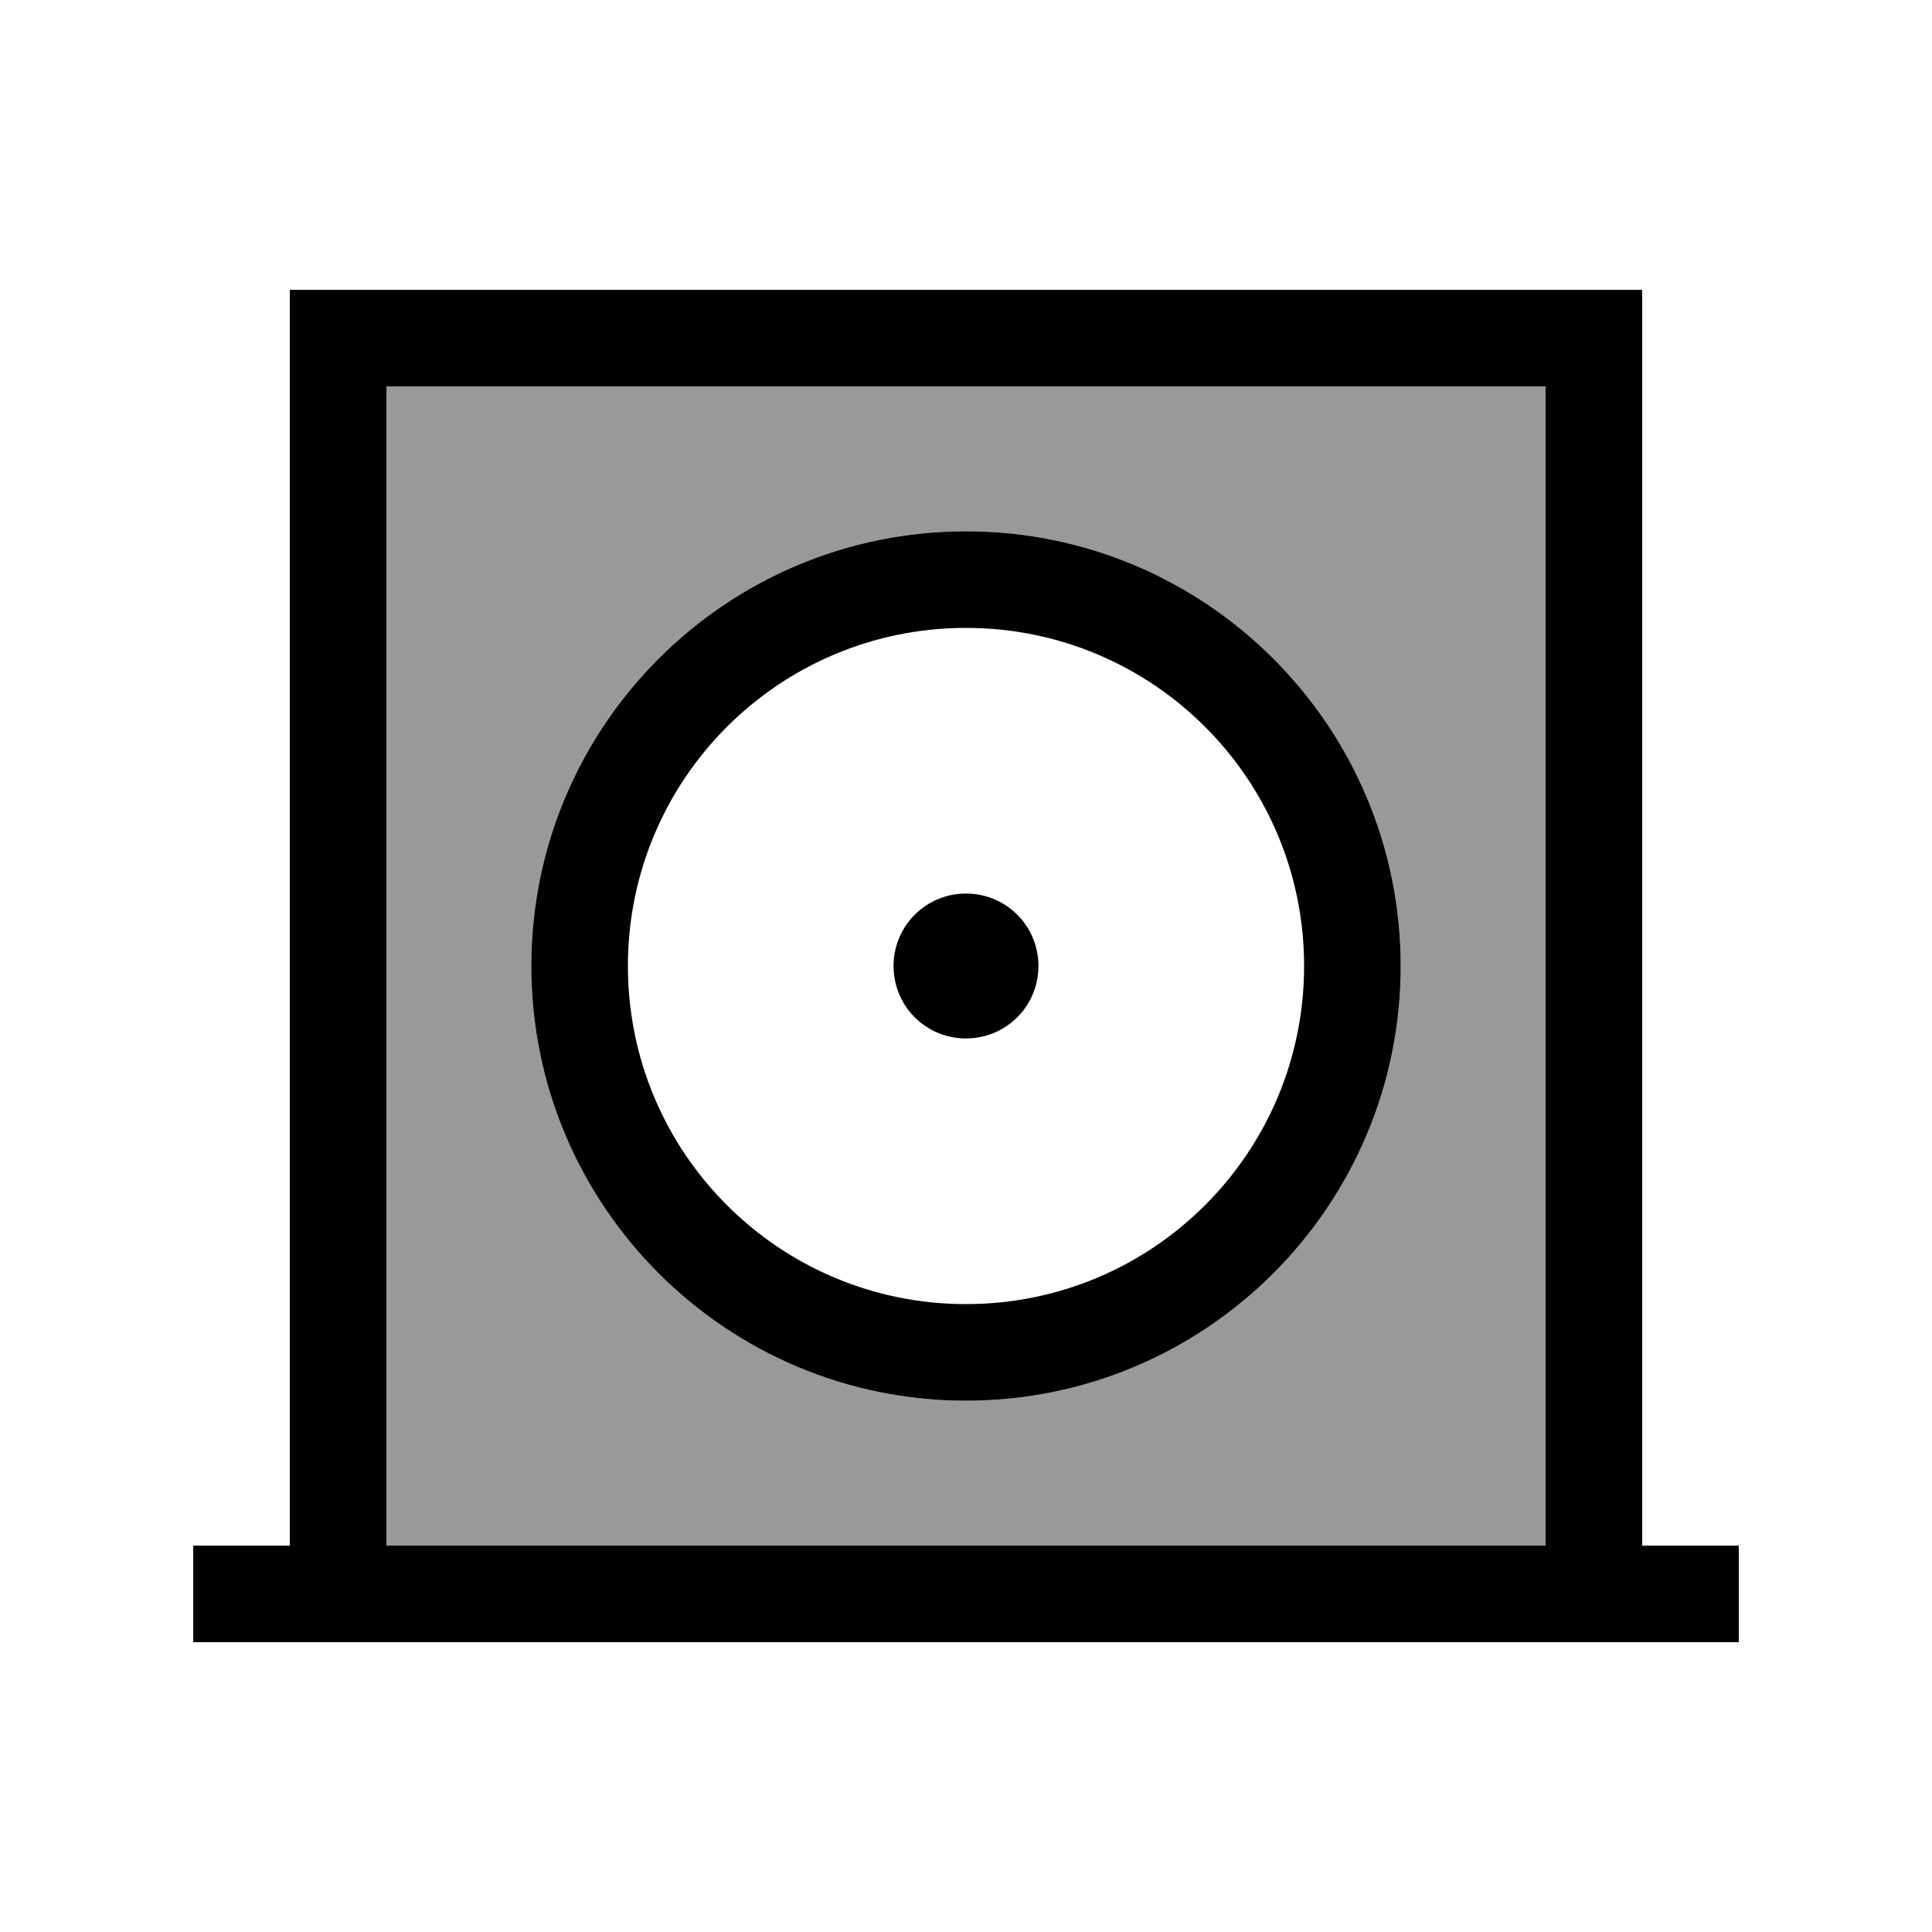
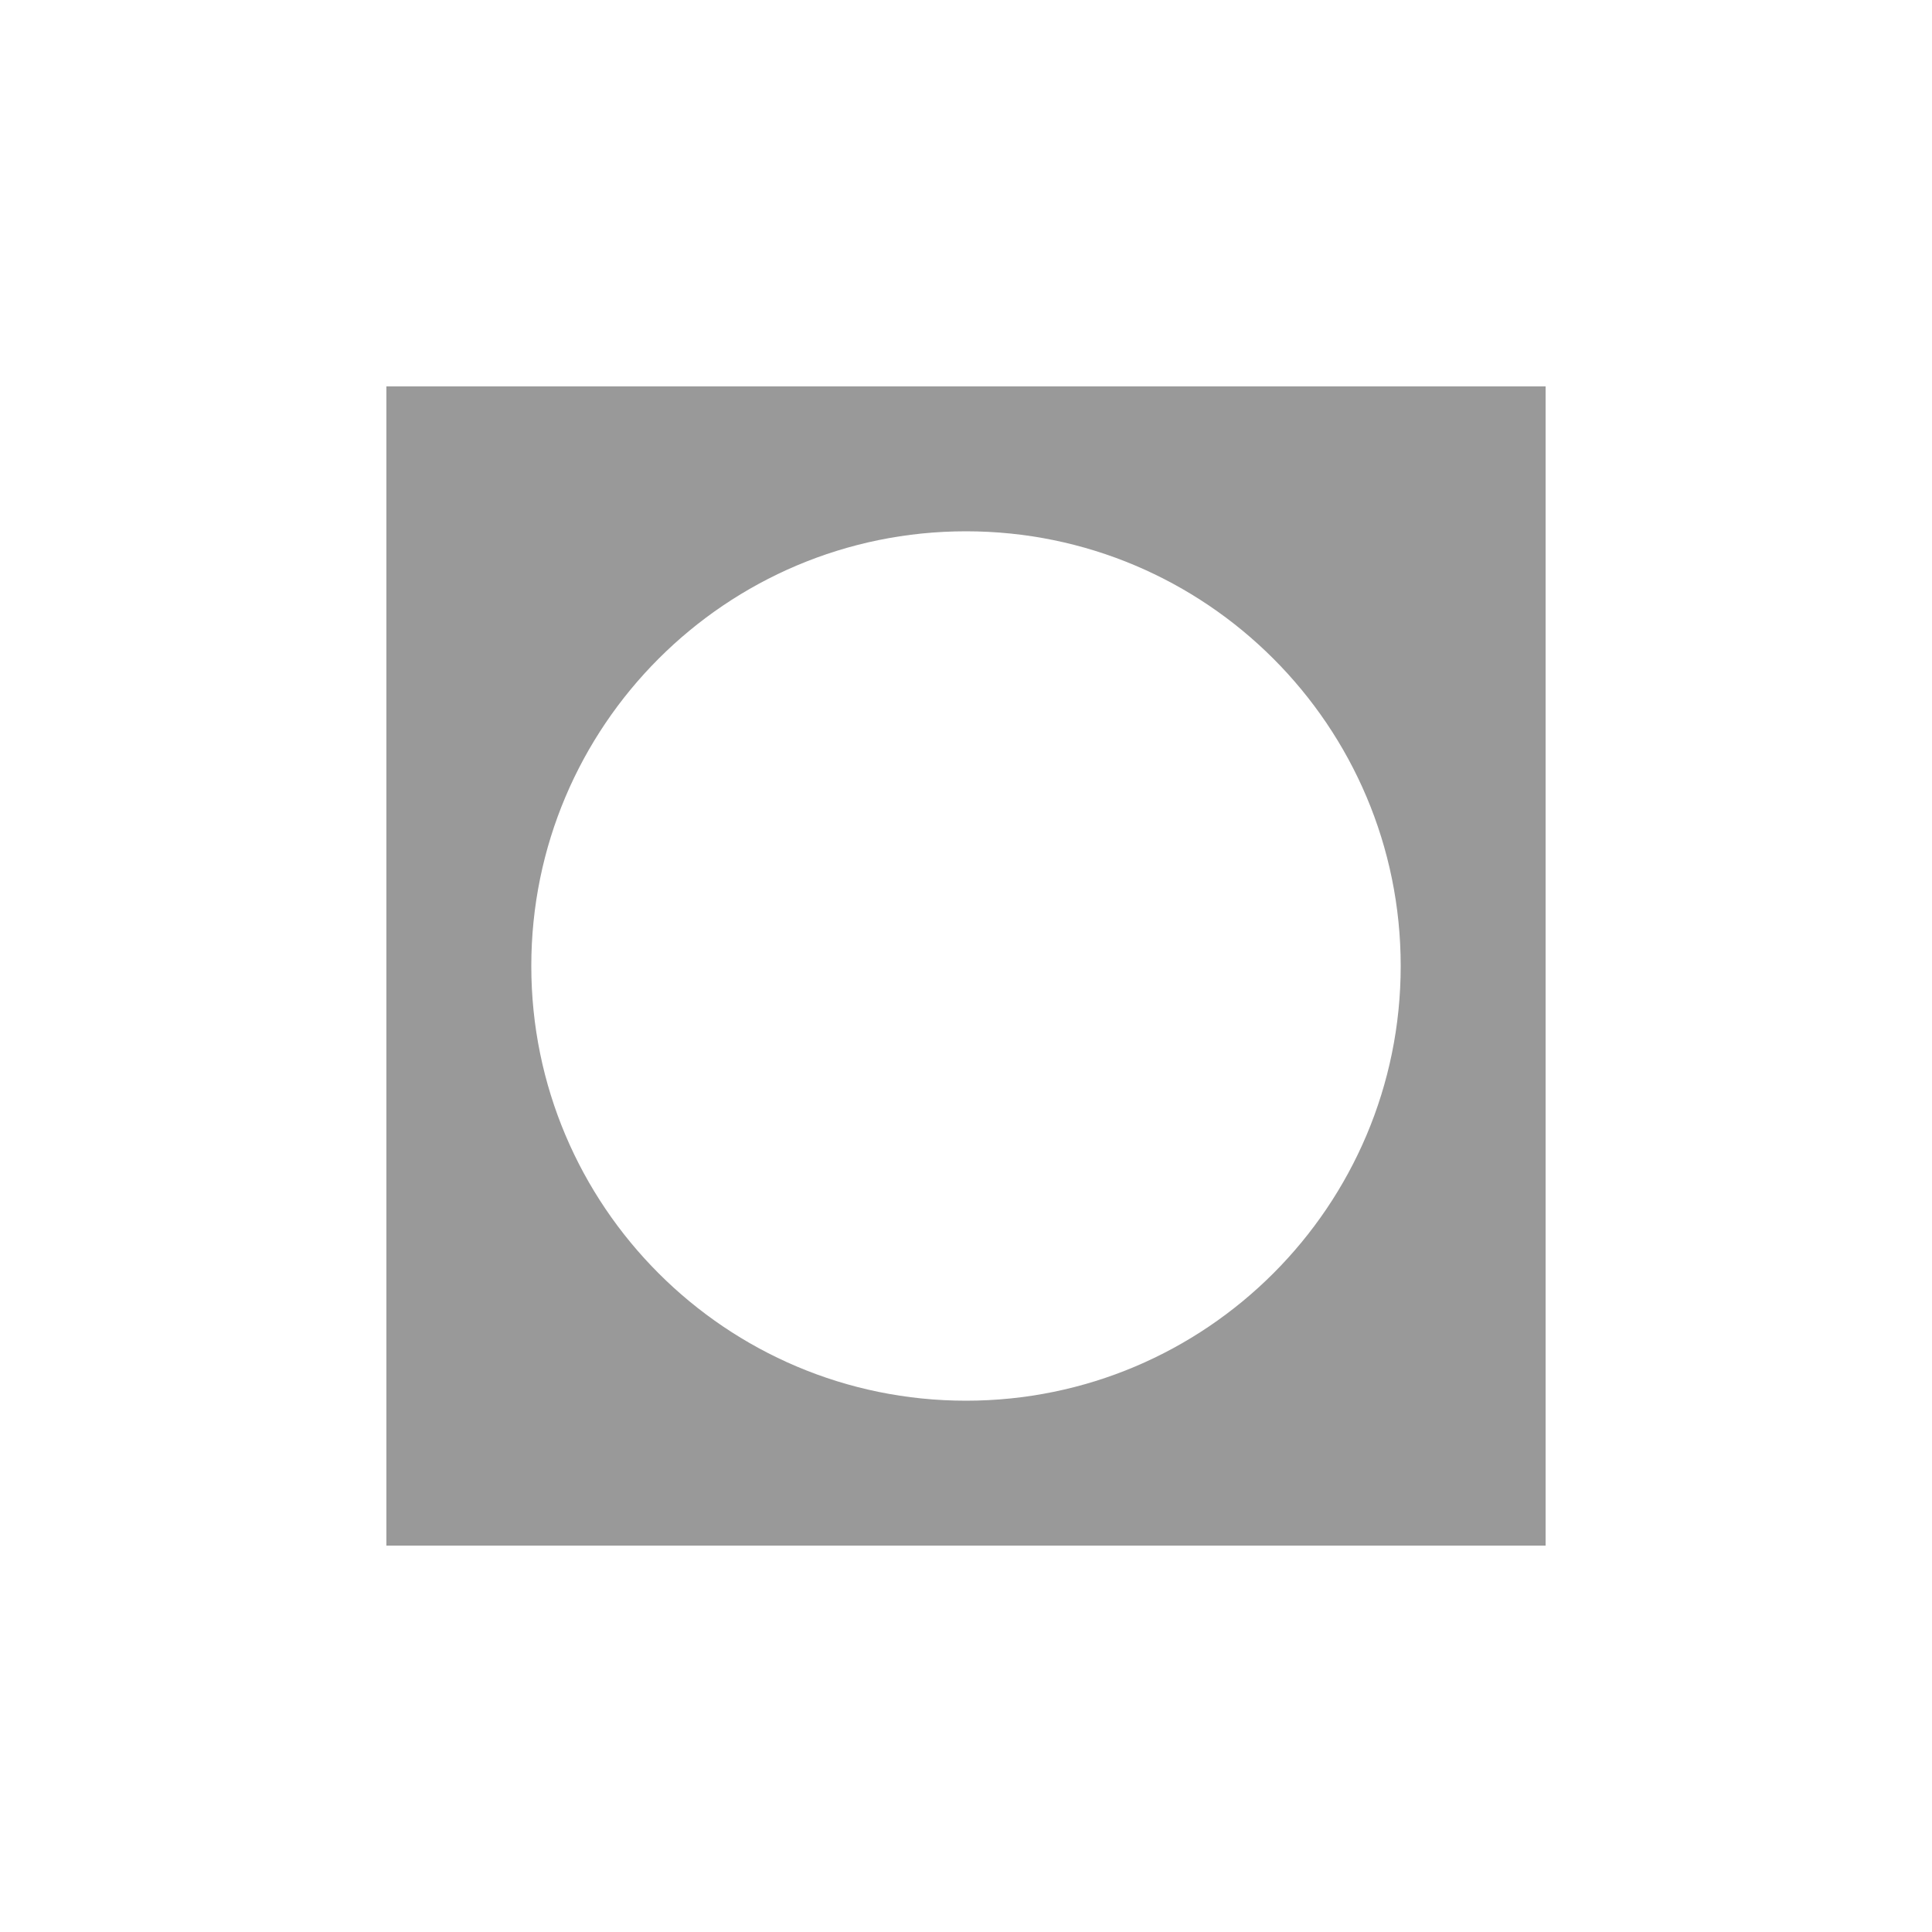
<svg xmlns="http://www.w3.org/2000/svg" viewBox="0 0 640 640">
  <path opacity=".4" fill="currentColor" d="M128 128L128 512L512 512L512 128L128 128zM464 320C464 399.5 399.5 464 320 464C240.5 464 176 399.5 176 320C176 240.5 240.5 176 320 176C399.5 176 464 240.5 464 320z" />
-   <path fill="currentColor" d="M96 96L544 96L544 512L576 512L576 544L64 544L64 512L96 512L96 96zM128 512L512 512L512 128L128 128L128 512zM320 208C258.1 208 208 258.1 208 320C208 381.9 258.1 432 320 432C381.9 432 432 381.9 432 320C432 258.1 381.9 208 320 208zM464 320C464 399.5 399.5 464 320 464C240.5 464 176 399.5 176 320C176 240.5 240.5 176 320 176C399.5 176 464 240.5 464 320zM320 296C333.3 296 344 306.7 344 320C344 333.3 333.3 344 320 344C306.7 344 296 333.3 296 320C296 306.7 306.7 296 320 296z" />
</svg>